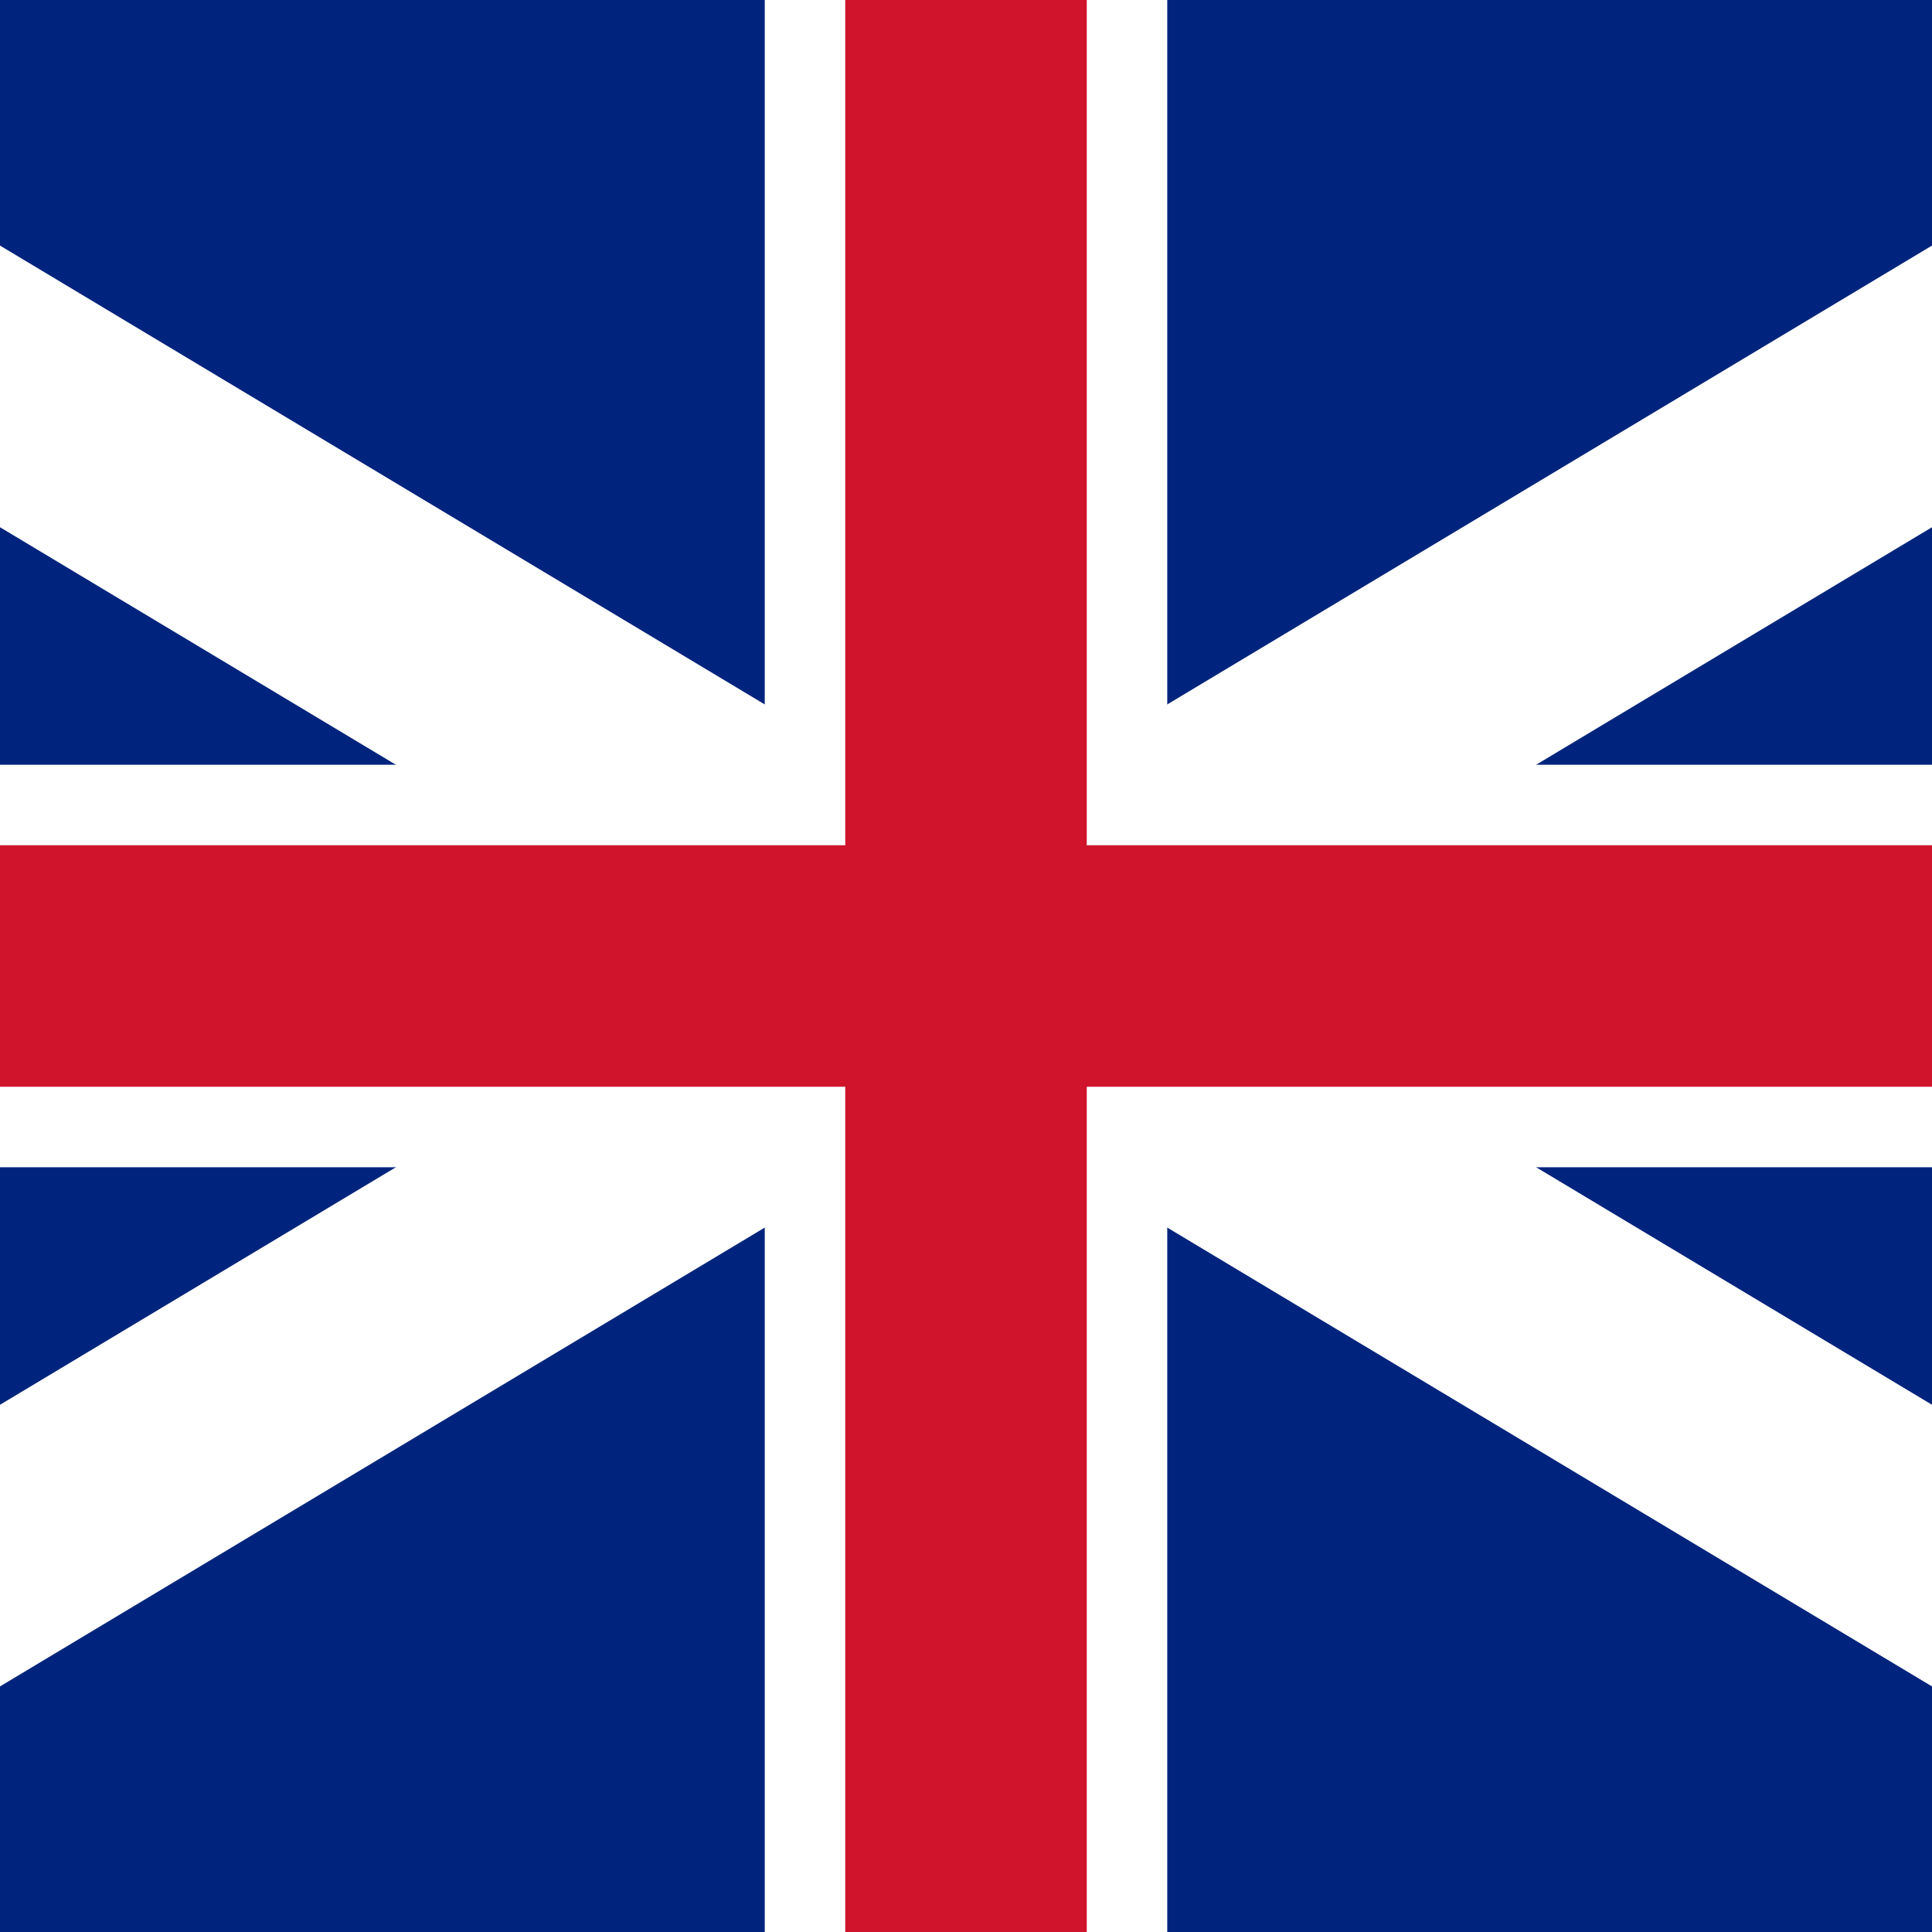
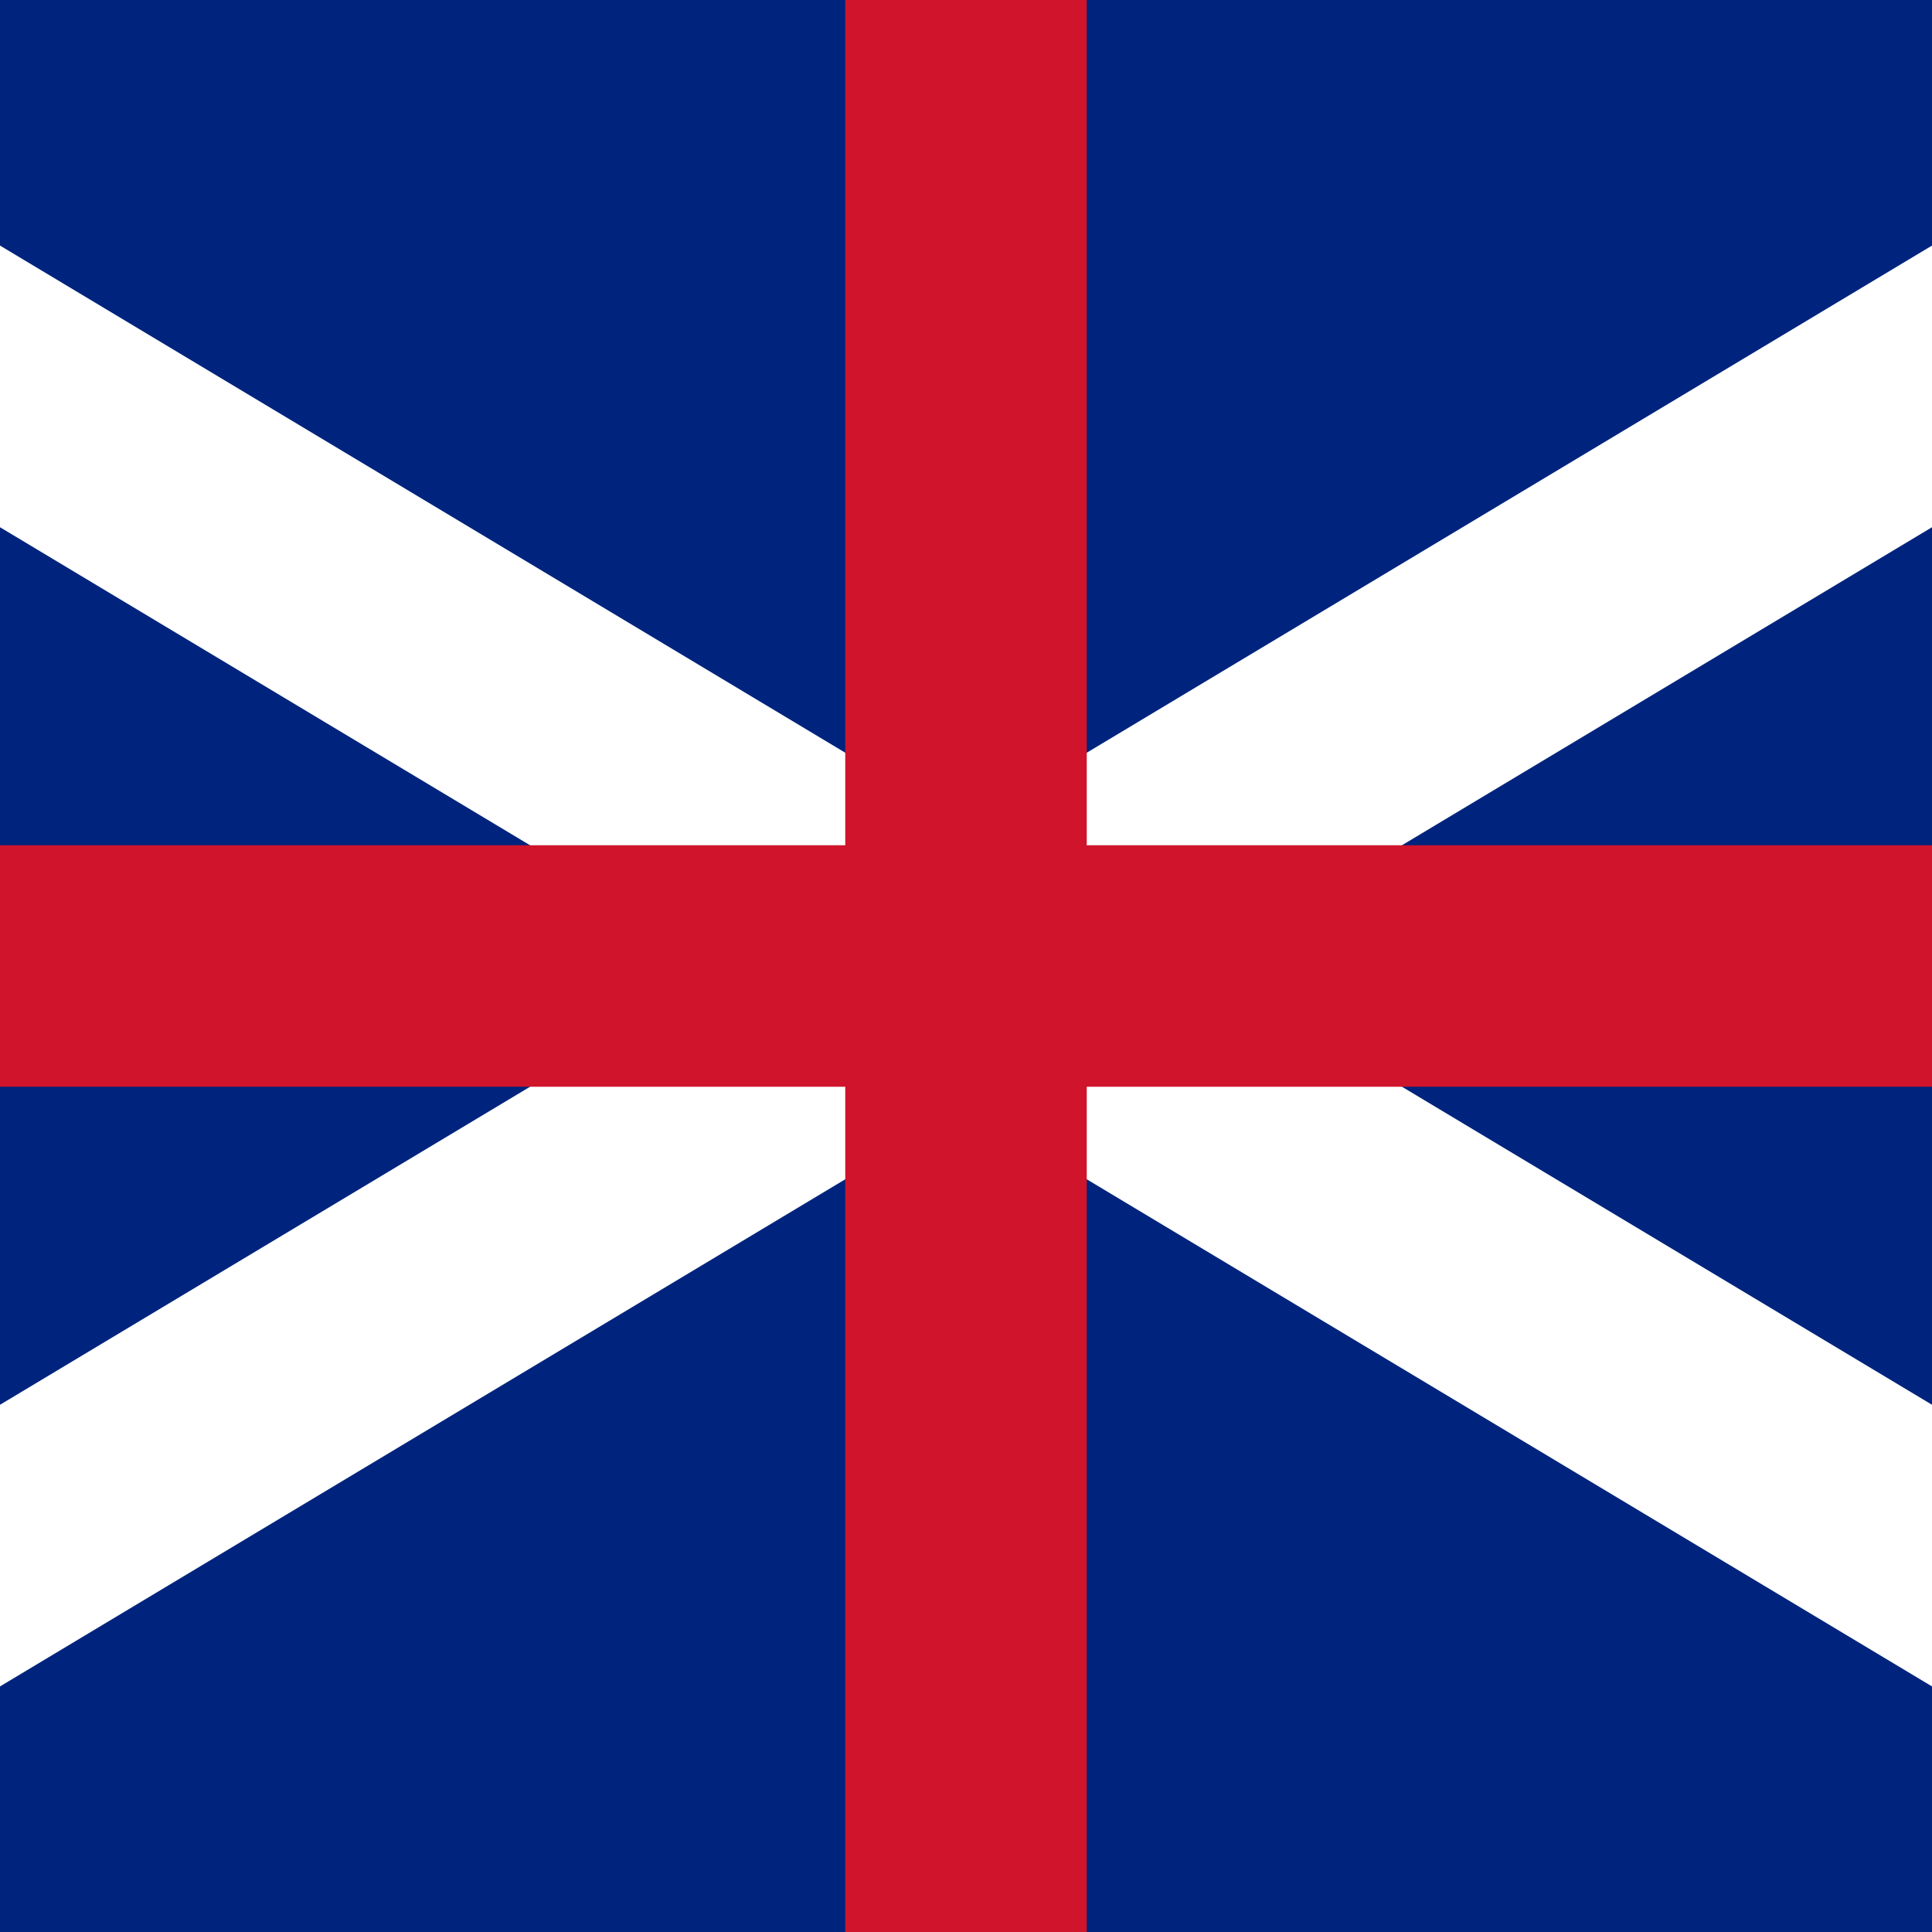
<svg xmlns="http://www.w3.org/2000/svg" viewBox="0 0 24 24">
  <g fill="none" fill-rule="evenodd">
    <g fill-rule="nonzero">
      <path fill="#00247D" d="M-8 0h40v24H-8z" />
      <path fill="#000" stroke="#FFF" stroke-width="3" d="m-8 0 40 24m0-24L-8 24" />
-       <path fill="#000" stroke="#FFF" stroke-width="5" d="M12 0v24M-8 12h40" />
      <path fill="#000" stroke="#CF142B" stroke-width="3" d="M12 0v24M-8 12h40" />
    </g>
  </g>
</svg>